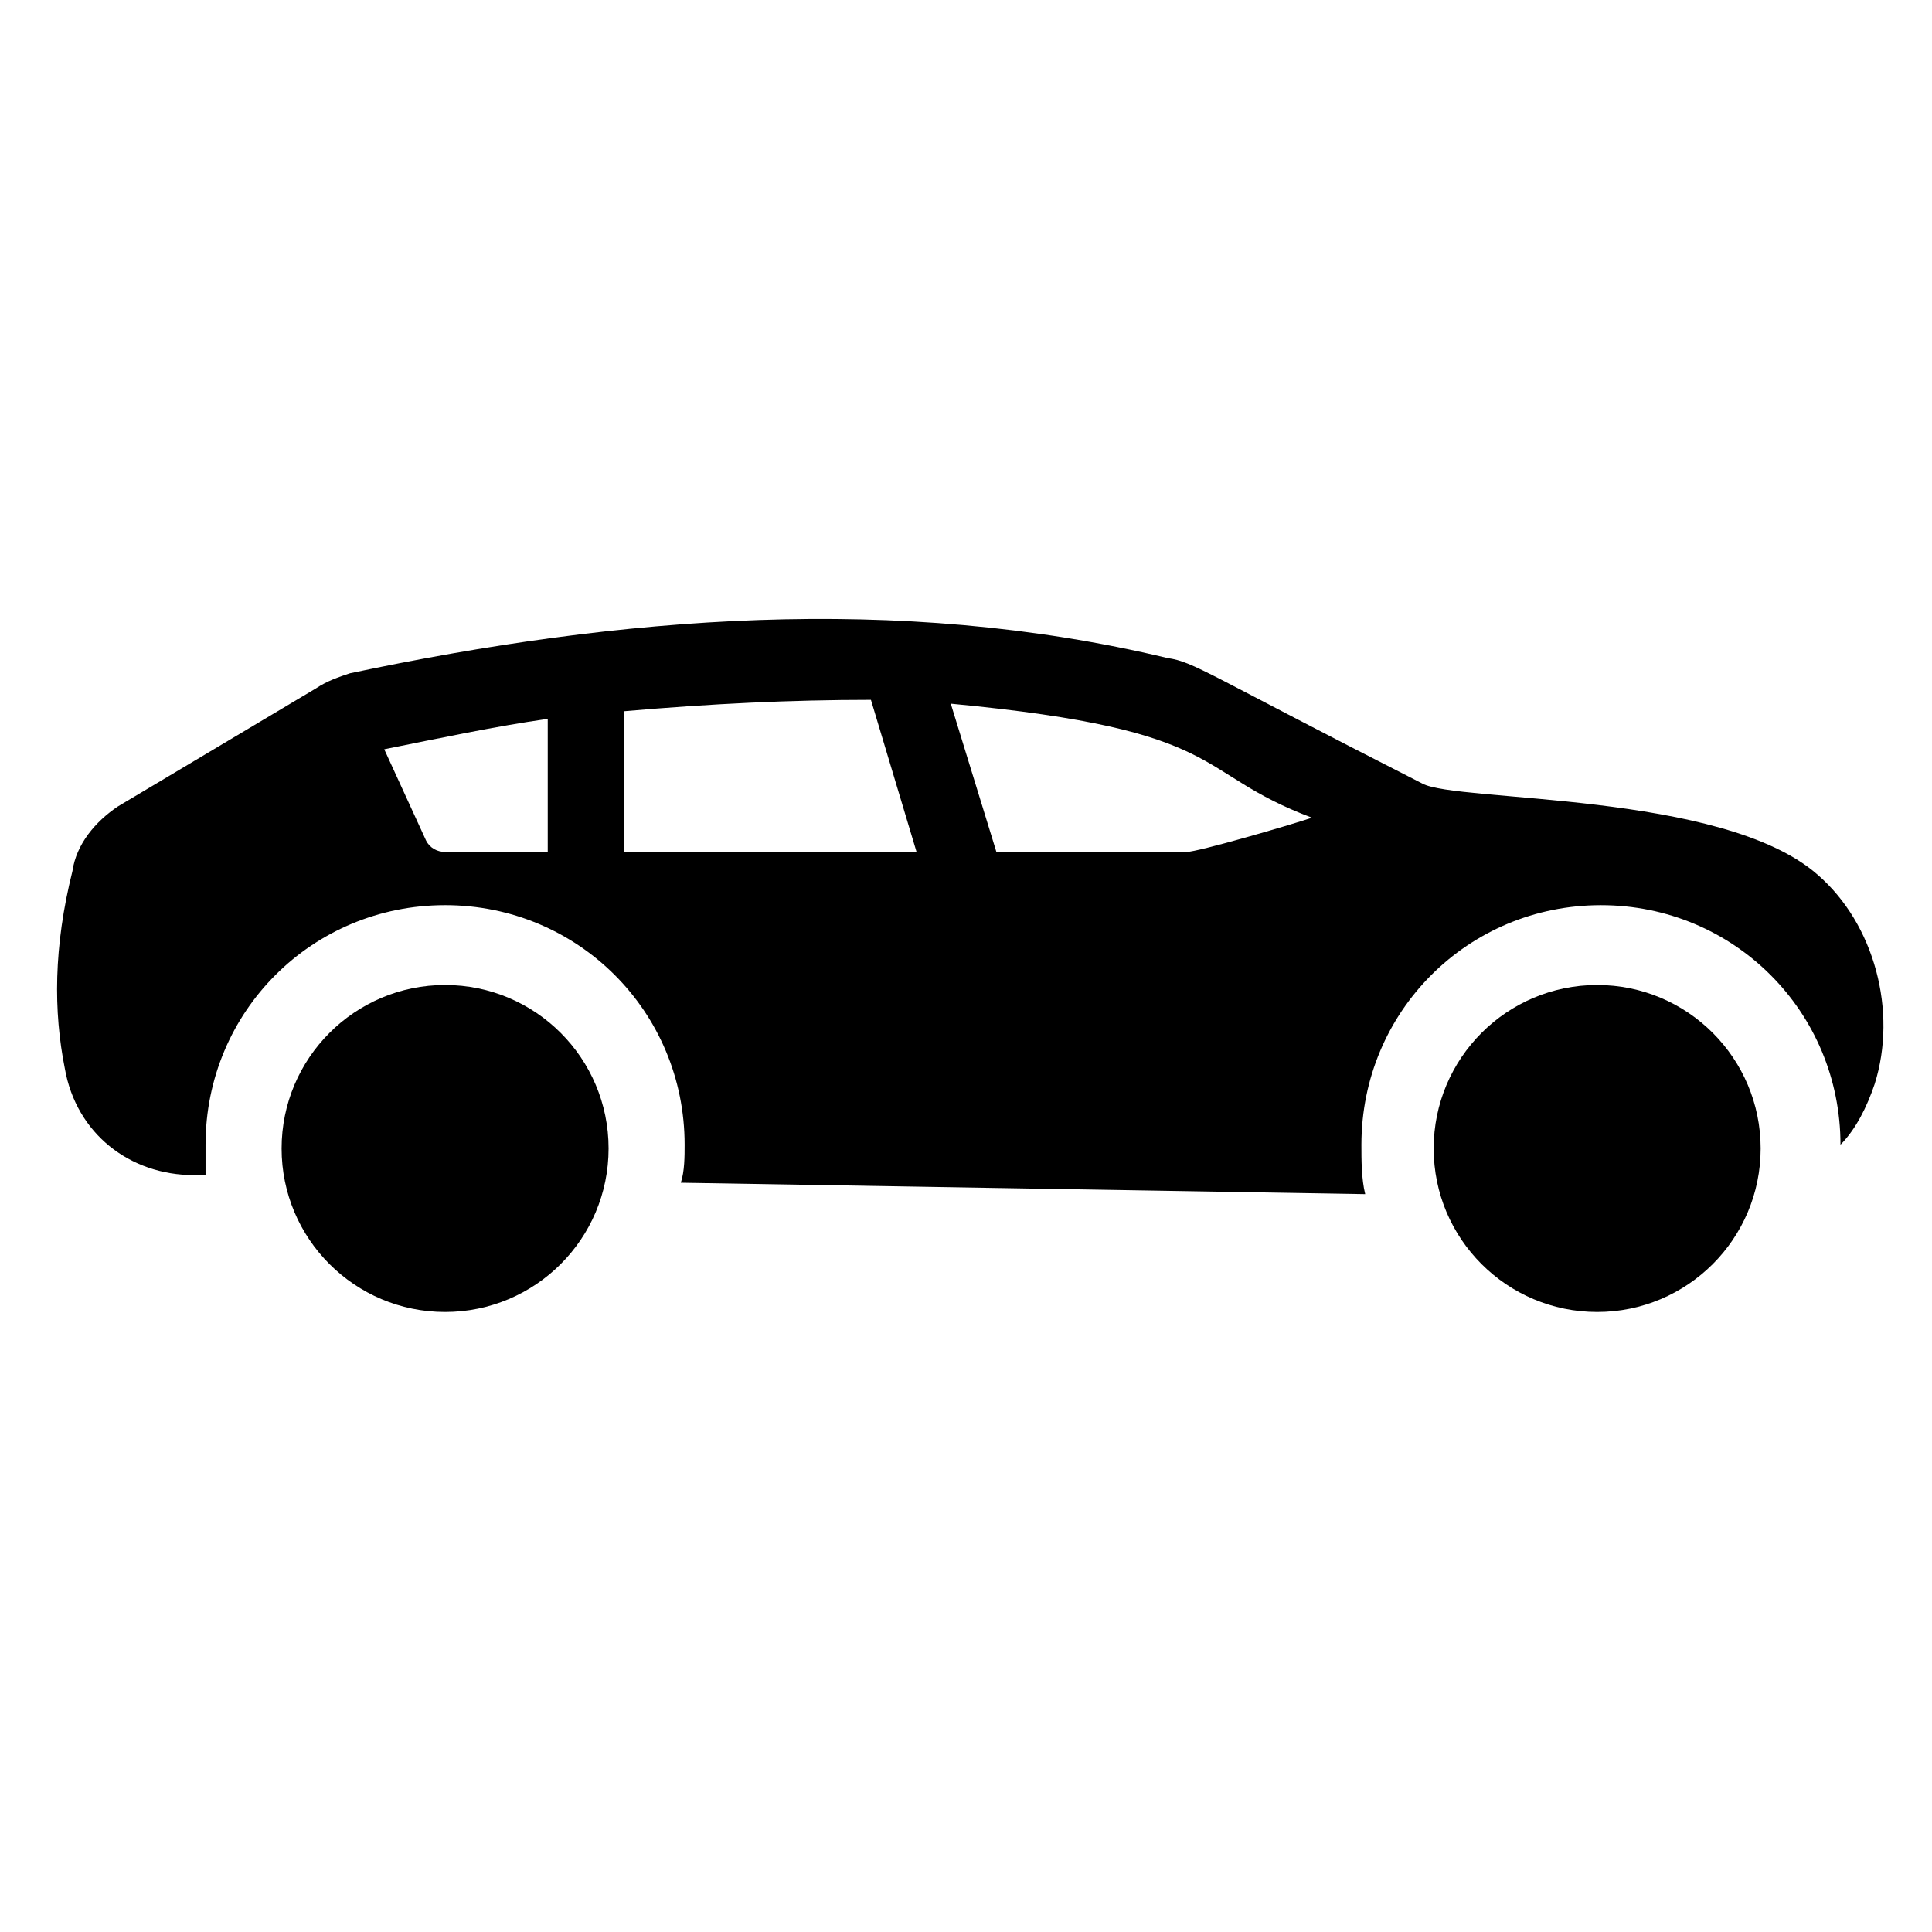
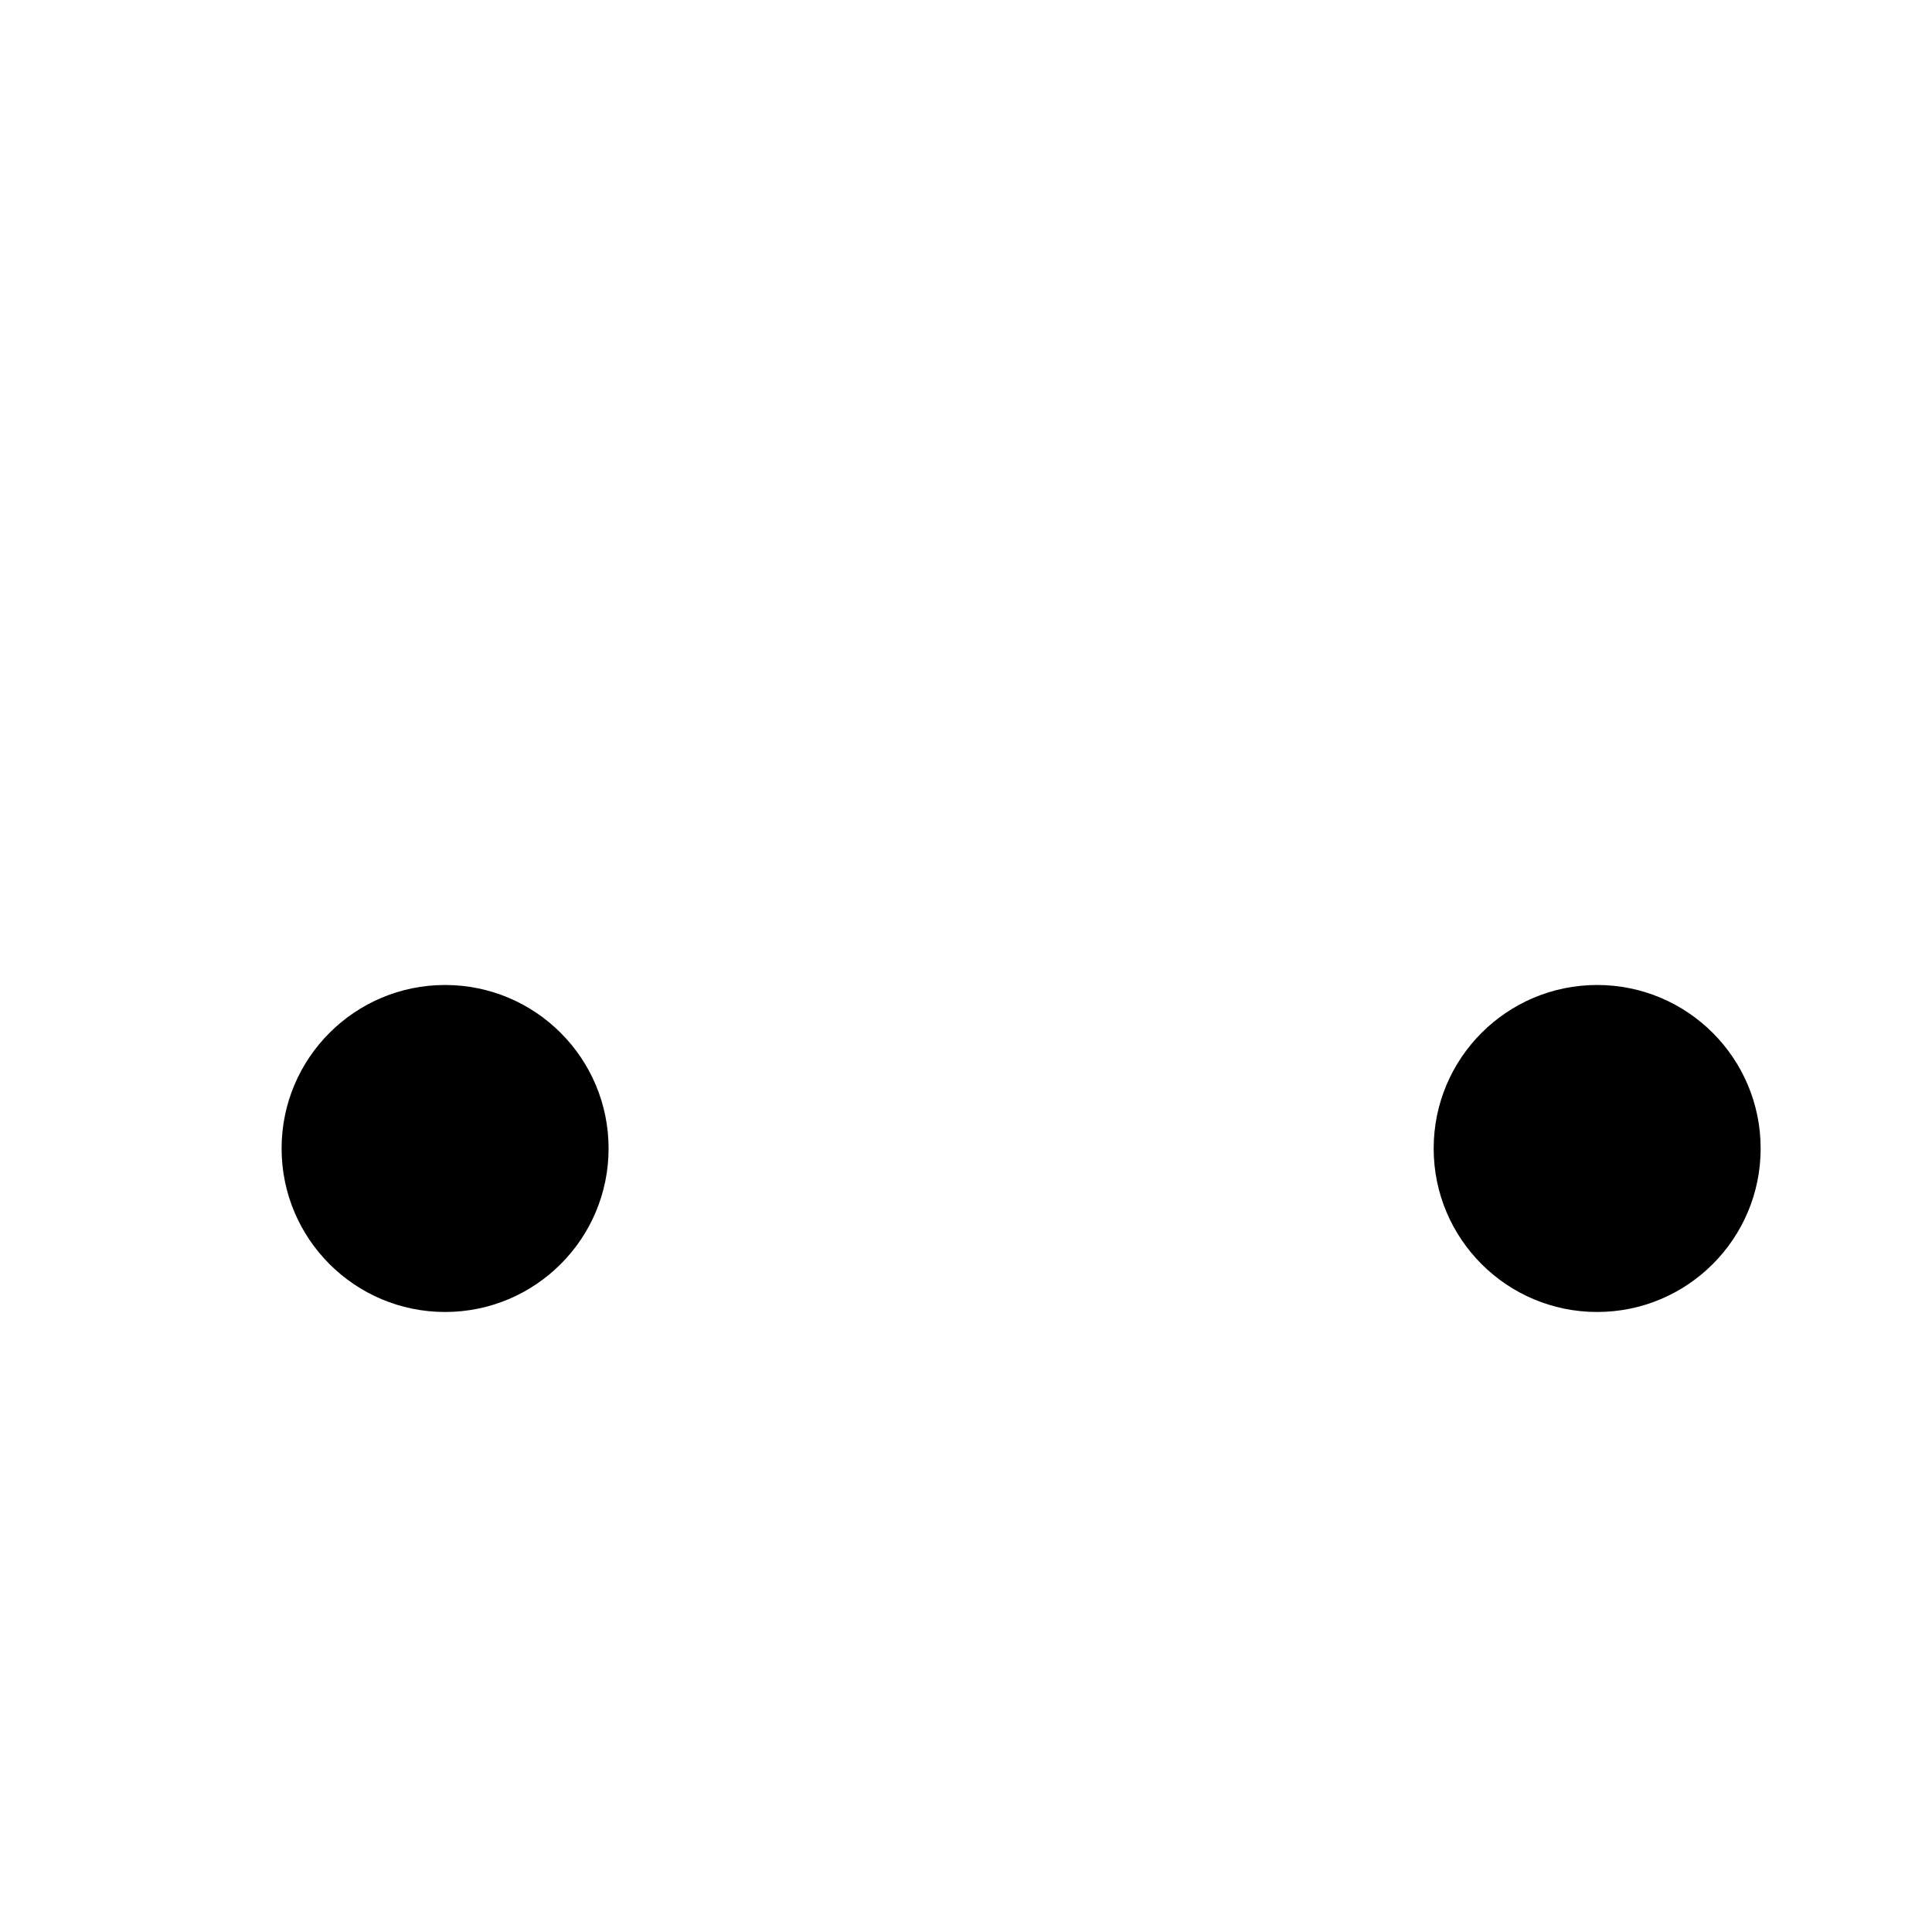
<svg xmlns="http://www.w3.org/2000/svg" fill="#000000" width="800px" height="800px" version="1.1" viewBox="144 144 512 512">
  <g>
-     <path d="m195.45 455.42h3.023v-8.062c0-35.266 28.215-63.48 63.48-63.48s63.48 28.215 63.48 63.48c0 3.023 0 7.055-1.008 10.078l181.37 3.023c-1.008-4.031-1.008-9.07-1.008-13.098 0-35.266 28.215-63.48 63.48-63.48 35.266 0 63.48 28.215 63.48 63.48 4.031-4.031 7.055-10.078 9.07-16.121 6.047-19.145 0-42.32-15.113-55.418-25.191-22.168-95.723-19.145-104.79-24.184-57.434-29.223-60.457-32.242-67.512-33.25-71.539-17.129-145.1-11.082-216.64 4.031-3.023 1.008-6.047 2.016-9.07 4.031l-52.395 31.234c-6.047 4.031-11.082 10.078-12.09 17.129-5.039 20.152-5.039 37.281-2.016 52.395 3.016 17.125 17.125 28.211 34.254 28.211zm296.24-94.715c-6.047 2.016-30.23 9.07-33.25 9.07h-50.383l-12.09-39.297c74.562 7.051 63.48 18.133 95.723 30.227zm-182.38-28.215c23.176-2.016 44.336-3.023 65.496-3.023l12.09 40.305h-77.586zm-20.152 2.016v35.266h-27.207c-2.016 0-4.031-1.008-5.039-3.023l-11.082-24.184c15.113-3.019 29.223-6.043 43.328-8.059z" />
    <path d="m305.28 448.36c0 23.93-19.398 43.328-43.328 43.328-23.926 0-43.324-19.398-43.324-43.328 0-23.93 19.398-43.328 43.324-43.328 23.93 0 43.328 19.398 43.328 43.328" />
    <path d="m610.59 448.36c0 23.93-19.398 43.328-43.328 43.328-23.926 0-43.324-19.398-43.324-43.328 0-23.93 19.398-43.328 43.324-43.328 23.93 0 43.328 19.398 43.328 43.328" />
  </g>
</svg>